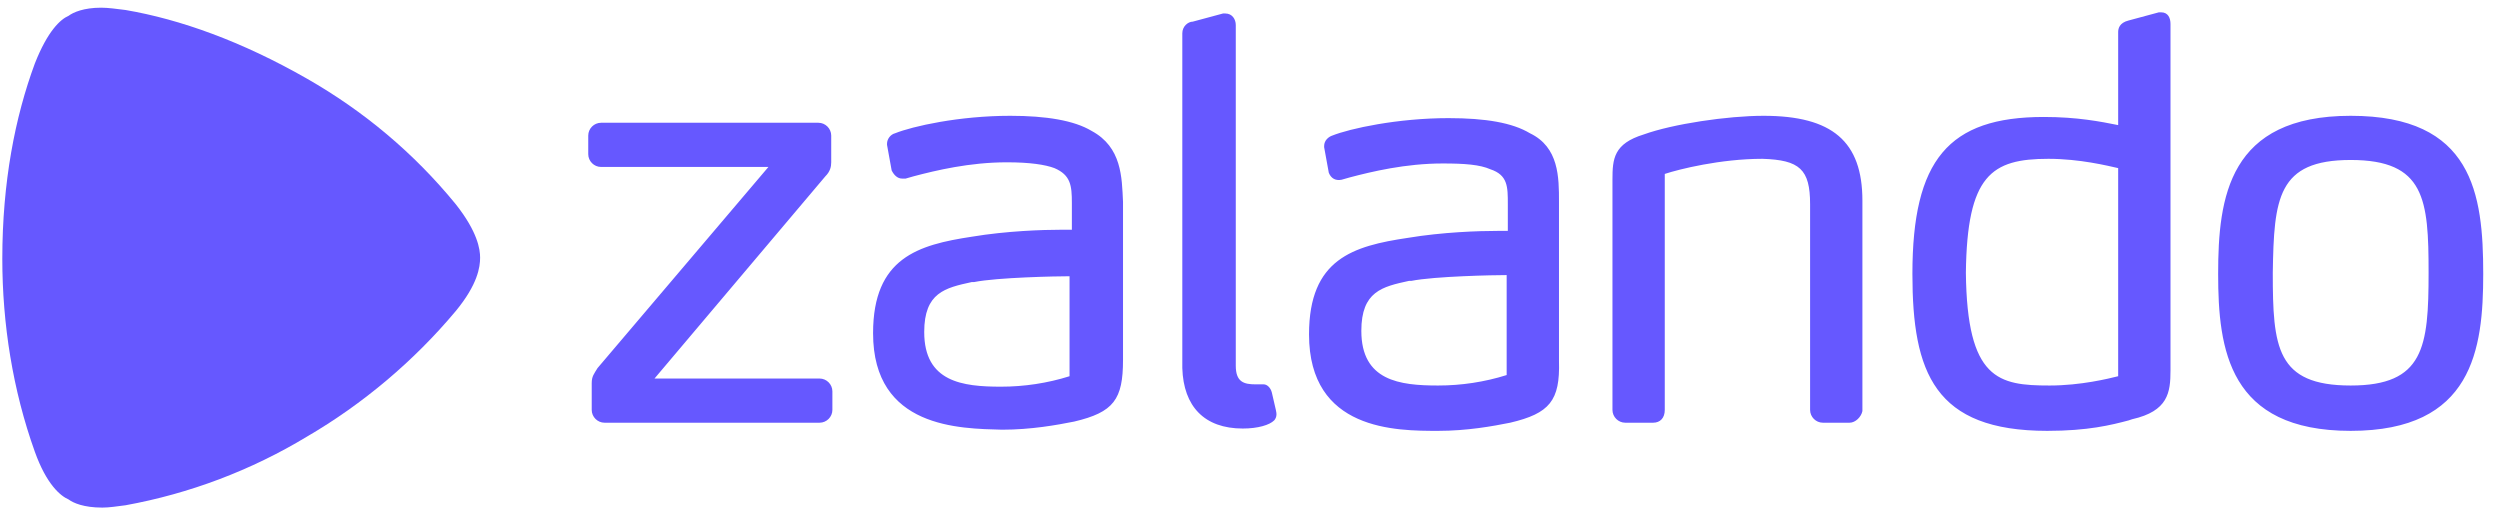
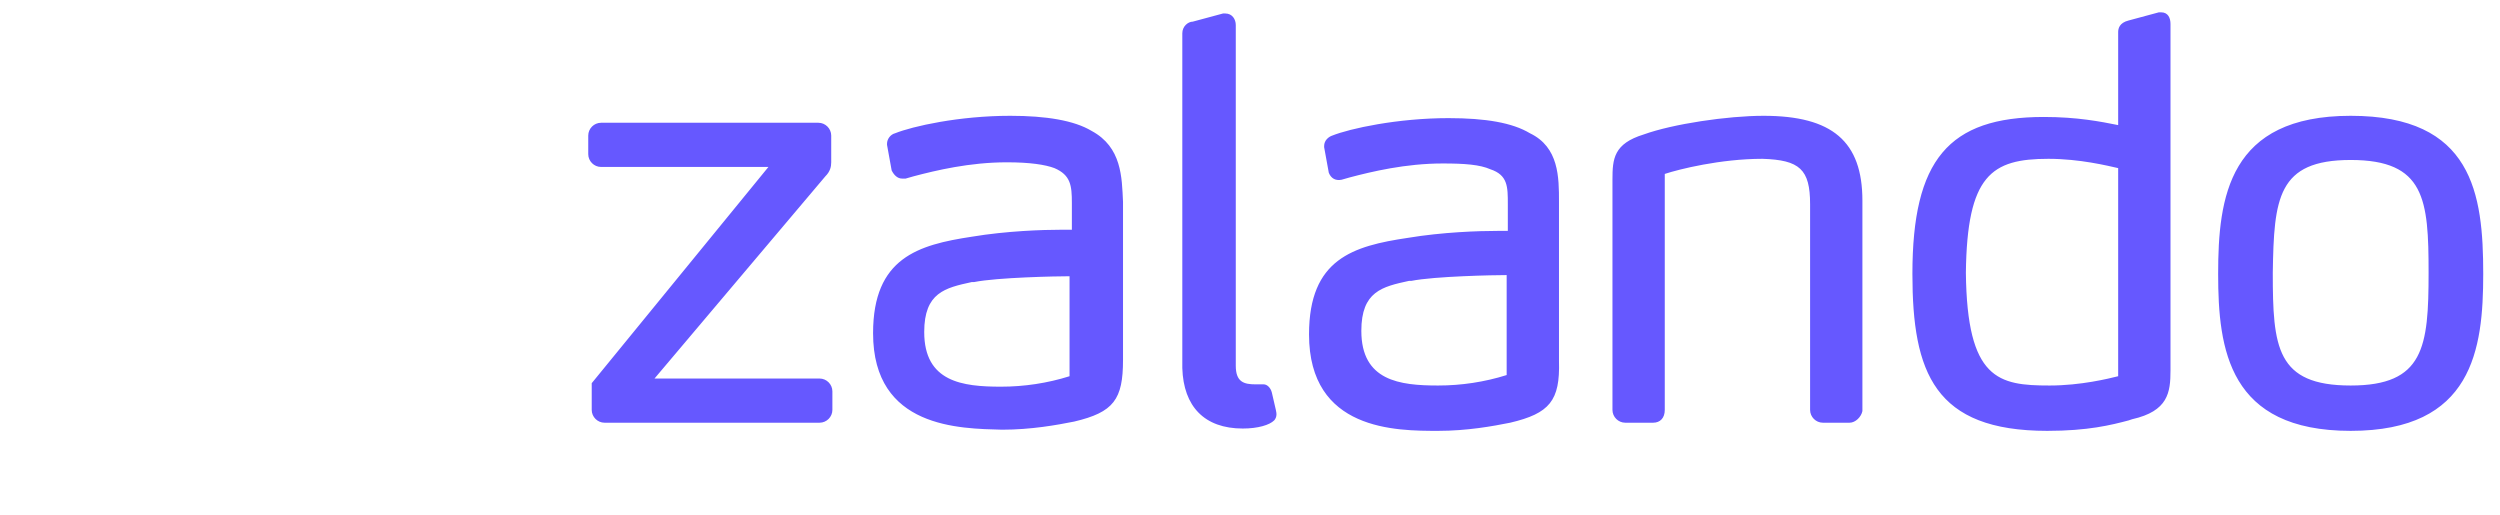
<svg xmlns="http://www.w3.org/2000/svg" fill="none" viewBox="0 0 131 27" height="27" width="131">
  <g clip-path="url(#clip0_1_165)">
-     <path fill="#6658FF" d="M57.201 6.86C56.288 6.312 54.825 6.068 52.937 6.068C50.257 6.068 47.82 6.616 46.906 6.982C46.662 7.043 46.48 7.286 46.48 7.53V7.591L46.723 8.931C46.845 9.175 47.028 9.358 47.272 9.358H47.454L47.881 9.236C49.038 8.931 50.805 8.505 52.754 8.505C53.973 8.505 54.765 8.627 55.252 8.809C56.105 9.175 56.166 9.723 56.166 10.637V12.038H55.617C54.643 12.038 52.754 12.099 50.927 12.403C48.124 12.83 45.749 13.5 45.749 17.46C45.749 22.455 50.318 22.455 52.511 22.516C54.033 22.516 55.374 22.272 56.288 22.09C58.359 21.602 58.846 20.932 58.846 18.861V10.576C58.785 9.297 58.785 7.713 57.201 6.86ZM56.044 19.714C54.886 20.079 53.668 20.262 52.45 20.262C50.439 20.262 48.429 20.018 48.429 17.399C48.429 15.328 49.526 15.084 50.927 14.779H51.048C52.267 14.536 55.374 14.475 56.044 14.475C56.044 14.414 56.044 19.714 56.044 19.714ZM81.691 10.576V18.922C81.751 20.993 81.203 21.663 79.132 22.15C78.218 22.333 76.878 22.577 75.355 22.577C73.162 22.577 68.593 22.577 68.593 17.521C68.593 13.561 70.908 12.891 73.771 12.464C75.599 12.16 77.487 12.099 78.462 12.099H79.01V10.698C79.01 9.784 79.01 9.175 78.096 8.87C77.548 8.627 76.756 8.566 75.599 8.566C73.649 8.566 71.883 8.992 70.725 9.297L70.299 9.418C69.994 9.479 69.751 9.358 69.629 9.053L69.385 7.713V7.652C69.385 7.347 69.629 7.164 69.811 7.104C70.725 6.738 73.223 6.19 75.903 6.19C77.853 6.19 79.254 6.433 80.168 6.982C81.691 7.713 81.691 9.297 81.691 10.576ZM78.949 14.414C78.279 14.414 75.172 14.475 73.954 14.718H73.832C72.431 15.023 71.334 15.267 71.334 17.338C71.334 19.957 73.345 20.201 75.355 20.201C76.573 20.201 77.792 20.018 78.949 19.653C78.949 19.714 78.949 14.414 78.949 14.414ZM123.176 6.068C116.78 6.068 116.231 10.332 116.231 14.353C116.231 18.312 116.78 22.577 123.176 22.577C129.572 22.577 130.121 18.312 130.121 14.353C130.121 10.149 129.572 6.068 123.176 6.068ZM123.176 20.201C119.277 20.201 119.094 18.191 119.094 14.292C119.155 10.393 119.338 8.383 123.176 8.383C127.075 8.383 127.258 10.454 127.258 14.292C127.258 18.191 127.014 20.201 123.176 20.201ZM111.723 21.968L111.541 22.029C110.627 22.272 109.408 22.577 107.276 22.577C101.367 22.577 100.21 19.531 100.21 14.353C100.21 8.383 102.098 6.129 107.094 6.129C108.86 6.129 110.079 6.373 110.992 6.555V1.682C110.992 1.499 111.053 1.194 111.541 1.073L113.124 0.646H113.246C113.612 0.646 113.734 0.951 113.734 1.255V19.409C113.734 20.567 113.612 21.541 111.723 21.968ZM110.992 8.809C110.444 8.687 108.982 8.322 107.337 8.322C104.352 8.322 103.073 9.175 103.012 14.292C103.073 19.896 104.718 20.201 107.398 20.201C109.043 20.201 110.505 19.835 110.992 19.714V8.809ZM96.92 22.15H95.519C95.153 22.15 94.849 21.846 94.849 21.48V10.698C94.849 8.87 94.301 8.383 92.351 8.322C90.158 8.322 87.965 8.87 87.234 9.114V21.48C87.234 21.907 86.99 22.15 86.625 22.15H85.163C84.797 22.15 84.493 21.846 84.493 21.48V9.418C84.493 8.322 84.554 7.53 86.138 7.043C87.66 6.494 90.524 6.068 92.412 6.068C96.006 6.068 97.59 7.408 97.59 10.515V21.541C97.529 21.846 97.225 22.15 96.92 22.15ZM65.121 22.455C65.913 22.455 66.522 22.272 66.766 22.029C66.826 21.968 66.887 21.846 66.887 21.724C66.887 21.602 66.887 21.602 66.644 20.567C66.583 20.323 66.4 20.14 66.217 20.14H65.791C65.182 20.14 64.755 20.018 64.755 19.165V1.316C64.755 1.012 64.572 0.707 64.207 0.707H64.085L62.501 1.134C62.258 1.134 61.953 1.377 61.953 1.743V19.287C62.014 21.298 63.11 22.455 65.121 22.455ZM42.946 22.15H31.677C31.311 22.15 31.006 21.846 31.006 21.48V20.079C31.006 19.714 31.128 19.592 31.311 19.287L40.266 8.748H31.494C31.128 8.748 30.824 8.444 30.824 8.078V7.104C30.824 6.738 31.128 6.433 31.494 6.433H42.886C43.251 6.433 43.556 6.738 43.556 7.104V8.505C43.556 8.748 43.495 8.992 43.251 9.236L34.296 19.835H42.946C43.312 19.835 43.617 20.14 43.617 20.506V21.48C43.617 21.846 43.312 22.15 42.946 22.15Z" clip-rule="evenodd" fill-rule="evenodd" />
-     <path fill="#6658FF" d="M5.36 26.598C4.385 26.598 3.837 26.354 3.593 26.171C3.167 25.988 2.436 25.379 1.826 23.673C0.669 20.445 0.121 16.972 0.121 13.561C0.121 9.54 0.791 6.129 1.826 3.327C2.497 1.621 3.167 1.012 3.593 0.829C3.837 0.646 4.385 0.403 5.299 0.403C5.664 0.403 6.091 0.463 6.578 0.524C9.441 1.012 12.67 2.169 16.081 4.119C19.066 5.824 21.686 8.017 23.879 10.698C25.036 12.16 25.158 13.074 25.158 13.5C25.158 13.987 25.036 14.901 23.879 16.302C21.686 18.922 19.006 21.176 16.081 22.881C13.157 24.648 9.929 25.866 6.578 26.476C6.091 26.537 5.725 26.598 5.36 26.598Z" clip-rule="evenodd" fill-rule="evenodd" />
+     <path fill="#6658FF" d="M57.201 6.86C56.288 6.312 54.825 6.068 52.937 6.068C50.257 6.068 47.82 6.616 46.906 6.982C46.662 7.043 46.48 7.286 46.48 7.53V7.591L46.723 8.931C46.845 9.175 47.028 9.358 47.272 9.358H47.454L47.881 9.236C49.038 8.931 50.805 8.505 52.754 8.505C53.973 8.505 54.765 8.627 55.252 8.809C56.105 9.175 56.166 9.723 56.166 10.637V12.038H55.617C54.643 12.038 52.754 12.099 50.927 12.403C48.124 12.83 45.749 13.5 45.749 17.46C45.749 22.455 50.318 22.455 52.511 22.516C54.033 22.516 55.374 22.272 56.288 22.09C58.359 21.602 58.846 20.932 58.846 18.861V10.576C58.785 9.297 58.785 7.713 57.201 6.86ZM56.044 19.714C54.886 20.079 53.668 20.262 52.45 20.262C50.439 20.262 48.429 20.018 48.429 17.399C48.429 15.328 49.526 15.084 50.927 14.779H51.048C52.267 14.536 55.374 14.475 56.044 14.475C56.044 14.414 56.044 19.714 56.044 19.714ZM81.691 10.576V18.922C81.751 20.993 81.203 21.663 79.132 22.15C78.218 22.333 76.878 22.577 75.355 22.577C73.162 22.577 68.593 22.577 68.593 17.521C68.593 13.561 70.908 12.891 73.771 12.464C75.599 12.16 77.487 12.099 78.462 12.099H79.01V10.698C79.01 9.784 79.01 9.175 78.096 8.87C77.548 8.627 76.756 8.566 75.599 8.566C73.649 8.566 71.883 8.992 70.725 9.297L70.299 9.418C69.994 9.479 69.751 9.358 69.629 9.053L69.385 7.713V7.652C69.385 7.347 69.629 7.164 69.811 7.104C70.725 6.738 73.223 6.19 75.903 6.19C77.853 6.19 79.254 6.433 80.168 6.982C81.691 7.713 81.691 9.297 81.691 10.576ZM78.949 14.414C78.279 14.414 75.172 14.475 73.954 14.718H73.832C72.431 15.023 71.334 15.267 71.334 17.338C71.334 19.957 73.345 20.201 75.355 20.201C76.573 20.201 77.792 20.018 78.949 19.653C78.949 19.714 78.949 14.414 78.949 14.414ZM123.176 6.068C116.78 6.068 116.231 10.332 116.231 14.353C116.231 18.312 116.78 22.577 123.176 22.577C129.572 22.577 130.121 18.312 130.121 14.353C130.121 10.149 129.572 6.068 123.176 6.068ZM123.176 20.201C119.277 20.201 119.094 18.191 119.094 14.292C119.155 10.393 119.338 8.383 123.176 8.383C127.075 8.383 127.258 10.454 127.258 14.292C127.258 18.191 127.014 20.201 123.176 20.201ZM111.723 21.968L111.541 22.029C110.627 22.272 109.408 22.577 107.276 22.577C101.367 22.577 100.21 19.531 100.21 14.353C100.21 8.383 102.098 6.129 107.094 6.129C108.86 6.129 110.079 6.373 110.992 6.555V1.682C110.992 1.499 111.053 1.194 111.541 1.073L113.124 0.646H113.246C113.612 0.646 113.734 0.951 113.734 1.255V19.409C113.734 20.567 113.612 21.541 111.723 21.968ZM110.992 8.809C110.444 8.687 108.982 8.322 107.337 8.322C104.352 8.322 103.073 9.175 103.012 14.292C103.073 19.896 104.718 20.201 107.398 20.201C109.043 20.201 110.505 19.835 110.992 19.714V8.809ZM96.92 22.15H95.519C95.153 22.15 94.849 21.846 94.849 21.48V10.698C94.849 8.87 94.301 8.383 92.351 8.322C90.158 8.322 87.965 8.87 87.234 9.114V21.48C87.234 21.907 86.99 22.15 86.625 22.15H85.163C84.797 22.15 84.493 21.846 84.493 21.48V9.418C84.493 8.322 84.554 7.53 86.138 7.043C87.66 6.494 90.524 6.068 92.412 6.068C96.006 6.068 97.59 7.408 97.59 10.515V21.541C97.529 21.846 97.225 22.15 96.92 22.15ZM65.121 22.455C65.913 22.455 66.522 22.272 66.766 22.029C66.826 21.968 66.887 21.846 66.887 21.724C66.887 21.602 66.887 21.602 66.644 20.567C66.583 20.323 66.4 20.14 66.217 20.14H65.791C65.182 20.14 64.755 20.018 64.755 19.165V1.316C64.755 1.012 64.572 0.707 64.207 0.707H64.085L62.501 1.134C62.258 1.134 61.953 1.377 61.953 1.743V19.287C62.014 21.298 63.11 22.455 65.121 22.455ZM42.946 22.15H31.677C31.311 22.15 31.006 21.846 31.006 21.48V20.079L40.266 8.748H31.494C31.128 8.748 30.824 8.444 30.824 8.078V7.104C30.824 6.738 31.128 6.433 31.494 6.433H42.886C43.251 6.433 43.556 6.738 43.556 7.104V8.505C43.556 8.748 43.495 8.992 43.251 9.236L34.296 19.835H42.946C43.312 19.835 43.617 20.14 43.617 20.506V21.48C43.617 21.846 43.312 22.15 42.946 22.15Z" clip-rule="evenodd" fill-rule="evenodd" />
  </g>
  <defs>
    <clipPath id="clip0_1_165">
      <rect transform="translate(0.121 0.403)" fill="white" height="26.195" width="130" />
    </clipPath>
  </defs>
</svg>